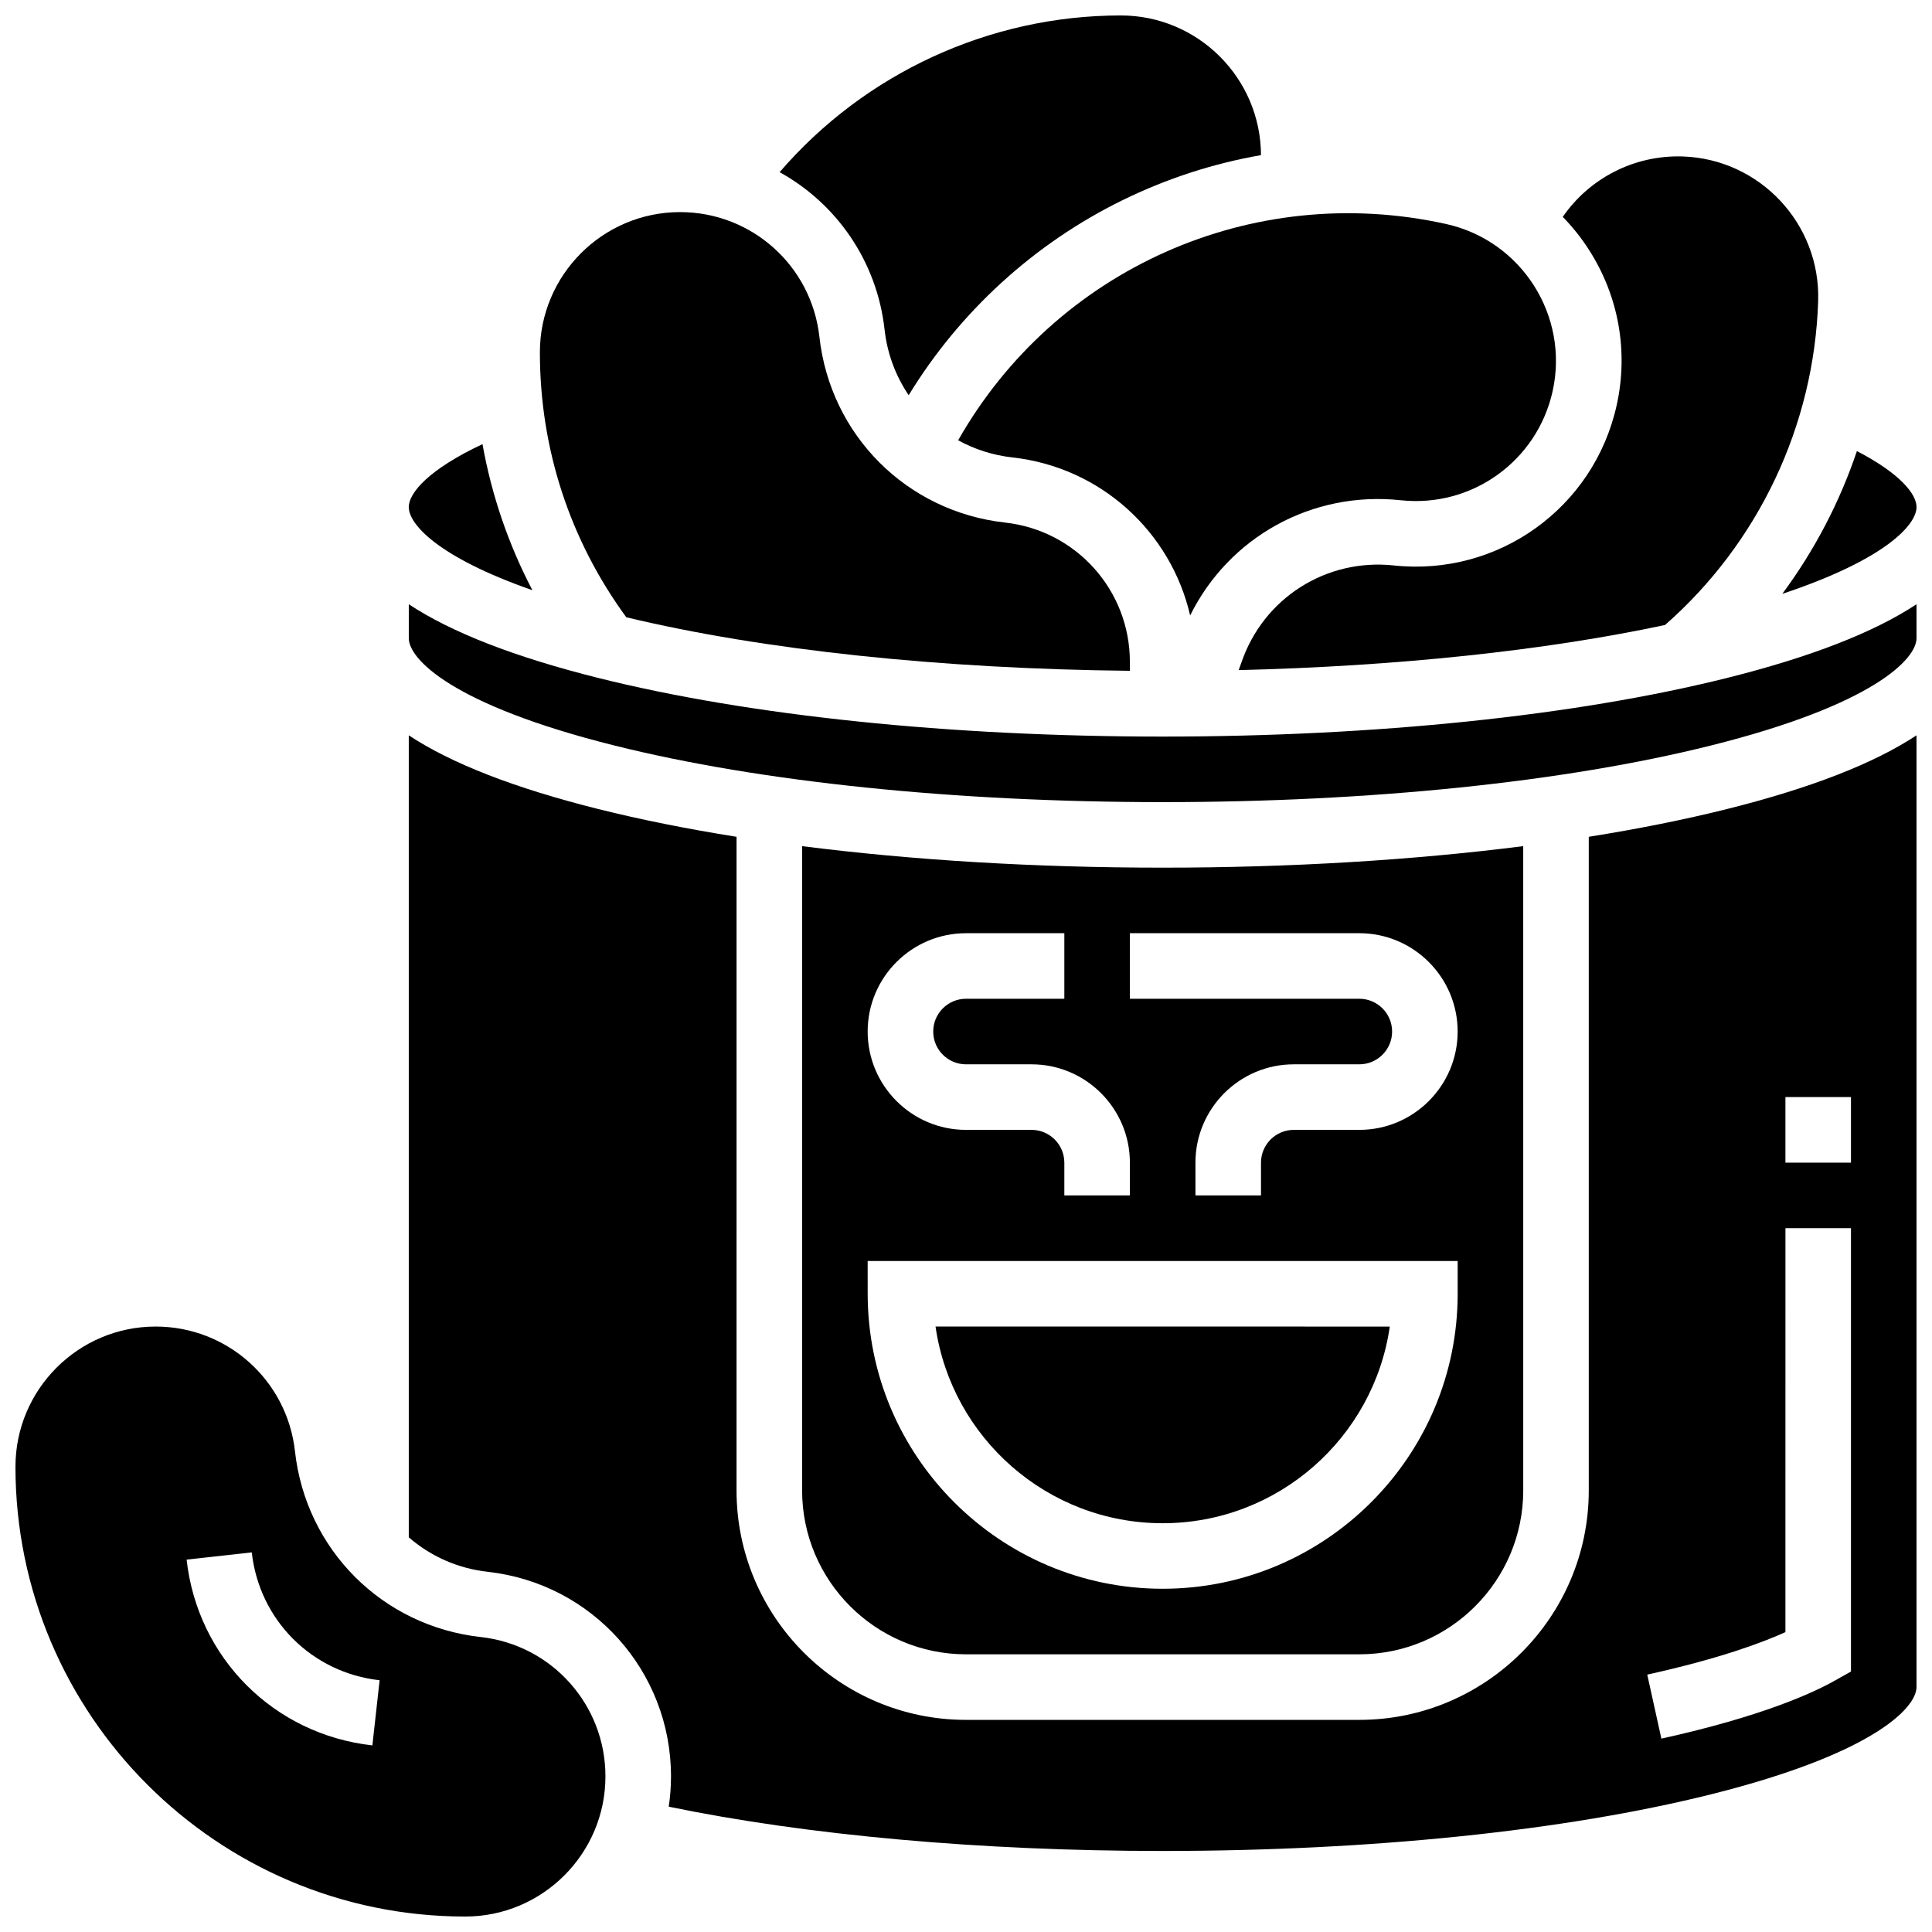
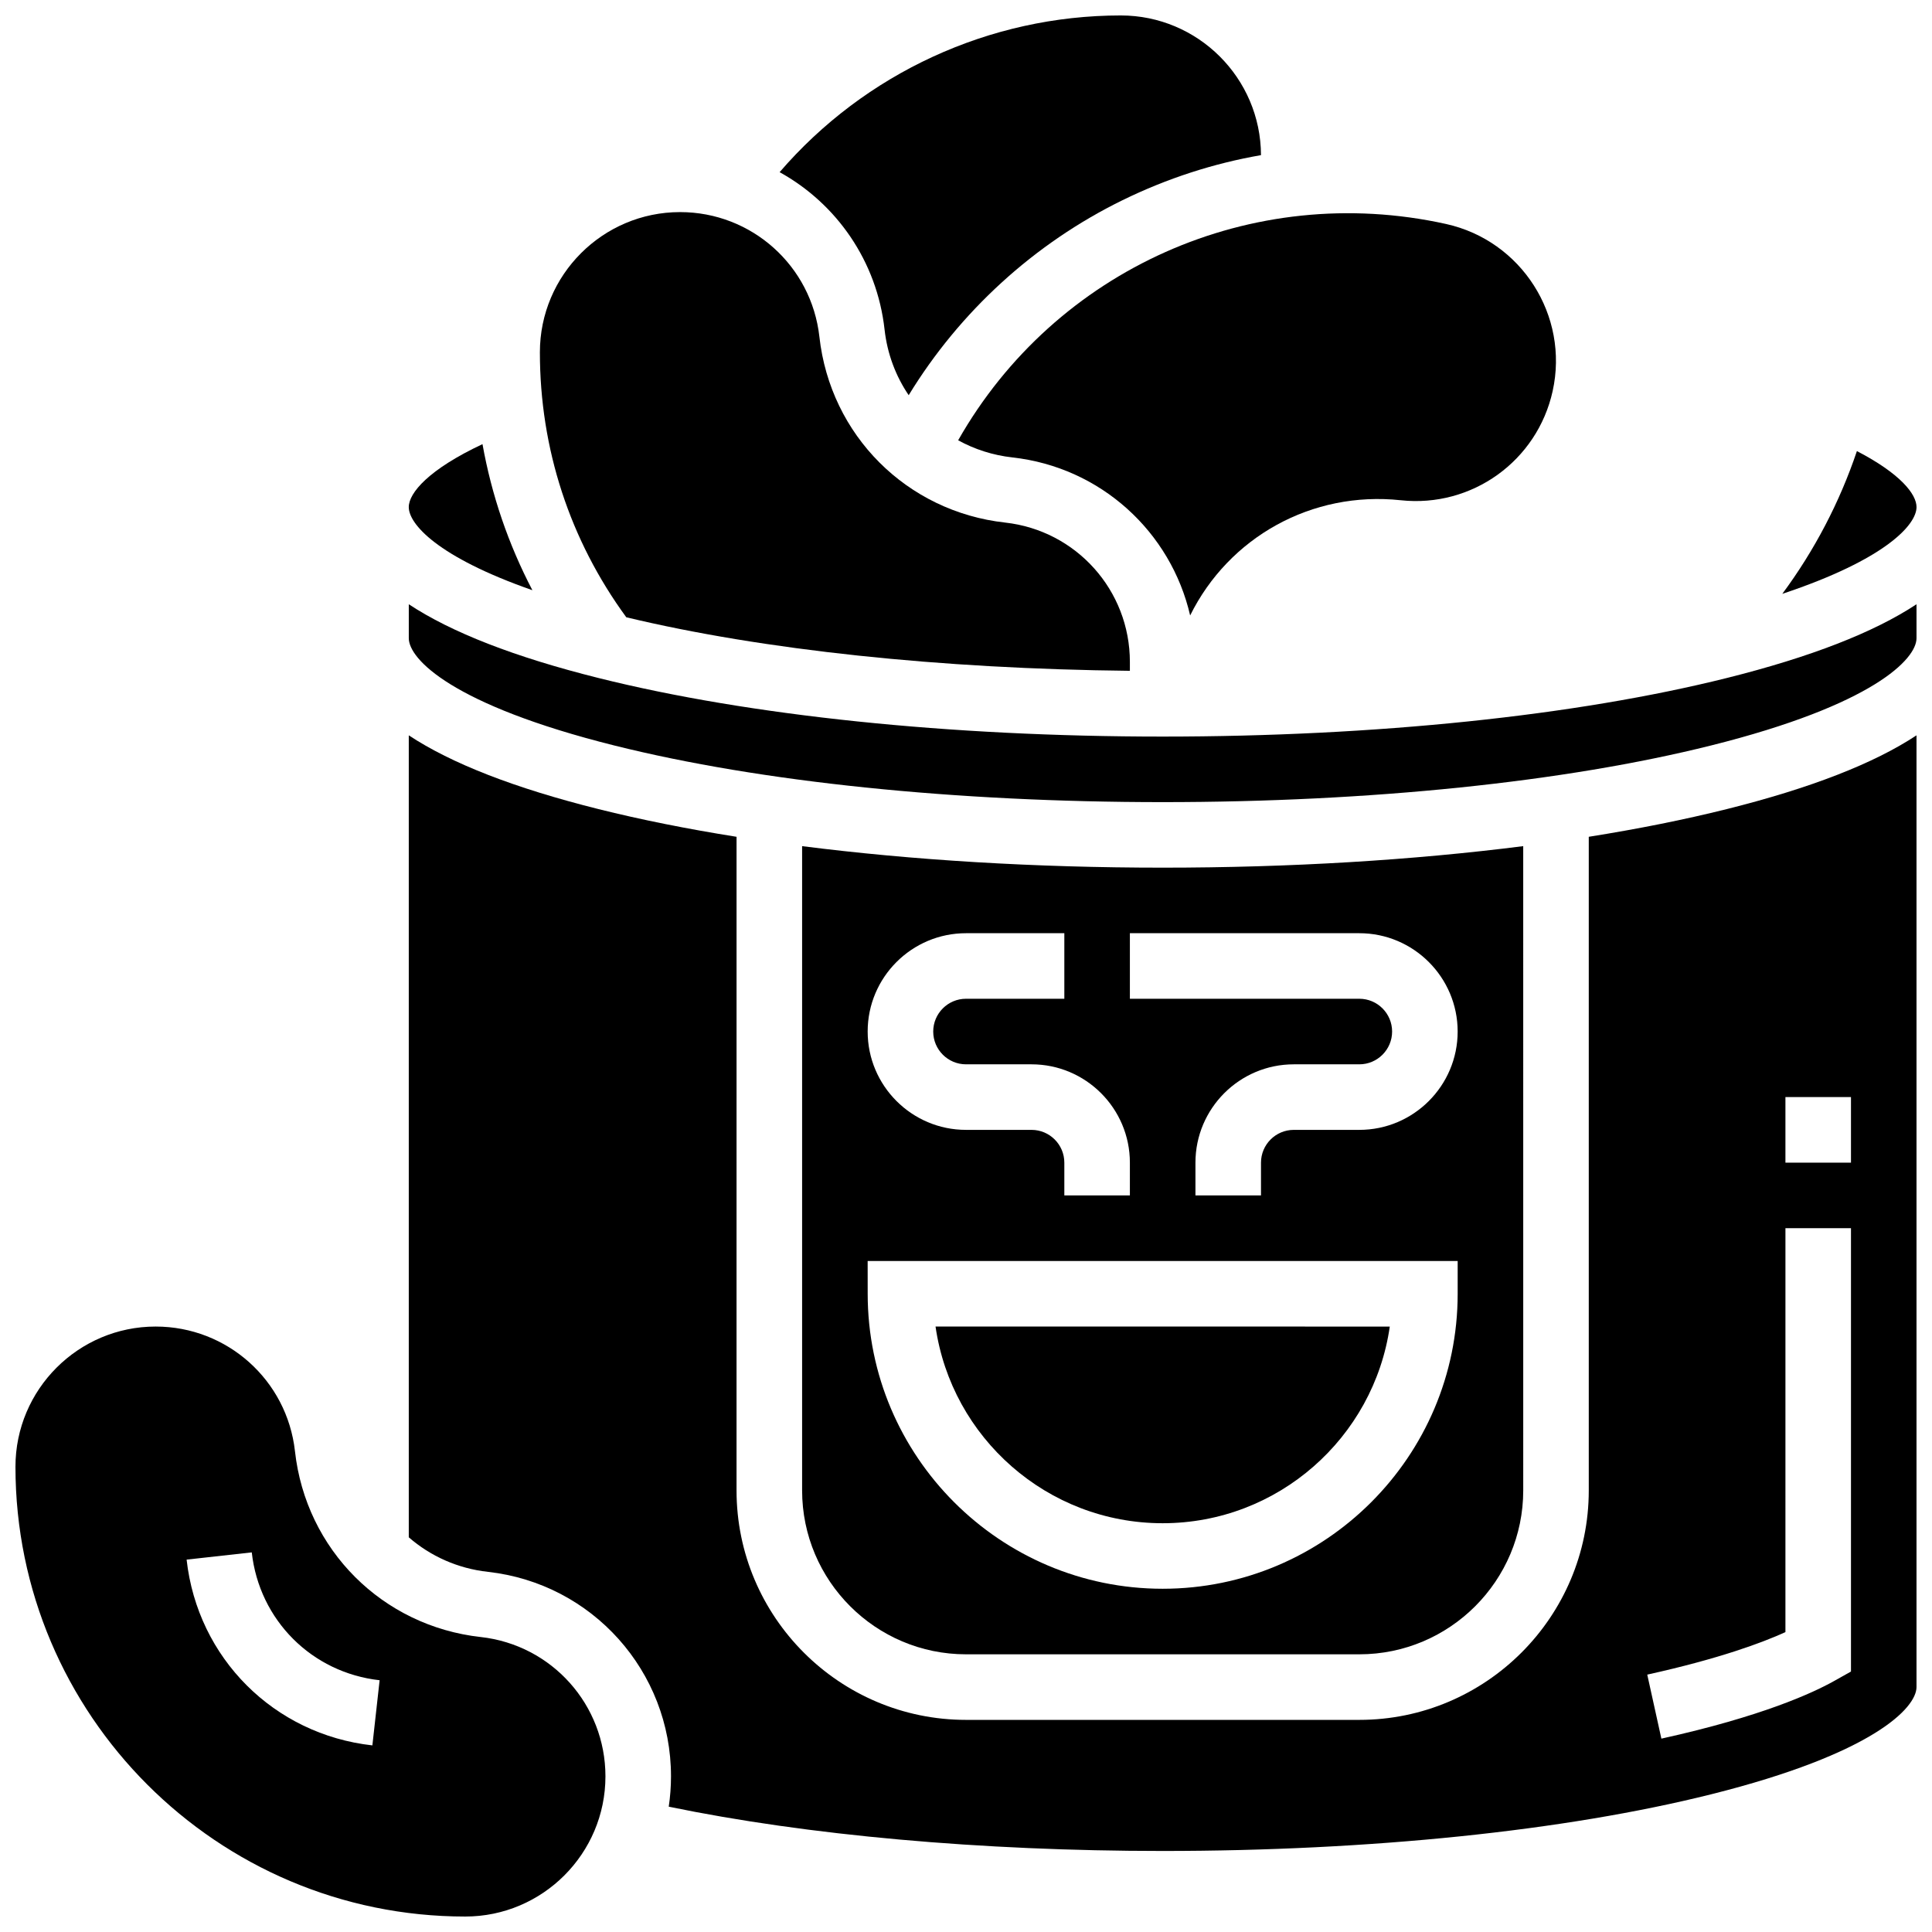
<svg xmlns="http://www.w3.org/2000/svg" width="800px" height="800px" version="1.1" viewBox="144 144 512 512">
  <defs>
    <clipPath id="e">
      <path d="m350 148.09h129v100.91h-129z" />
    </clipPath>
    <clipPath id="d">
      <path d="m616 263h35.902v39h-35.902z" />
    </clipPath>
    <clipPath id="c">
      <path d="m148.09 495h156.91v156.9h-156.91z" />
    </clipPath>
    <clipPath id="b">
      <path d="m252 304h399.9v53h-399.9z" />
    </clipPath>
    <clipPath id="a">
      <path d="m252 338h399.9v297h-399.9z" />
    </clipPath>
  </defs>
  <path d="m443.43 321.77v-2.359c0-18.957-14.207-34.828-33.051-36.922-26.086-2.898-46.332-23.145-49.23-49.23-2.094-18.844-17.965-33.051-36.922-33.051-20.484 0-37.152 16.668-37.152 37.152 0 25.535 7.922 49.742 22.898 70.223 36.25 8.688 83.203 13.672 133.46 14.188z" />
  <g clip-path="url(#e)">
    <path d="m378.42 231.34c0.715 6.438 2.973 12.352 6.391 17.391 13.488-22.102 33.25-40.215 56.691-51.688 11.789-5.769 24.098-9.742 36.672-11.93-0.07-20.422-16.707-37.02-37.148-37.02-34.828 0-67.879 15.348-90.418 41.531 15.035 8.309 25.793 23.543 27.812 41.715z" />
  </g>
  <path d="m285.09 300.41c-6.363-12.172-10.805-25.172-13.223-38.707-14.219 6.664-19.539 12.922-19.539 16.684 0 4.426 7.445 13.172 32.762 22.023z" />
  <path d="m397.92 260.68c4.332 2.383 9.184 3.965 14.379 4.543 23.449 2.606 42 19.758 47.102 41.879 10.258-20.73 32.234-33.062 55.824-30.531 18.848 2.023 36.148-10.406 40.242-28.918 4.422-20-8.25-39.871-28.254-44.297-51.5-11.387-103.58 12.066-129.29 57.324z" />
  <g clip-path="url(#d)">
    <path d="m651.9 278.39c0-3.453-4.32-8.887-15.801-14.848-4.566 13.547-11.238 26.32-19.77 37.832 27.578-9.176 35.57-18.402 35.57-22.984z" />
  </g>
  <g clip-path="url(#c)">
    <path d="m271.4 577.83c-26.086-2.898-46.332-23.145-49.23-49.23-2.094-18.84-17.965-33.051-36.922-33.051-20.484 0-37.152 16.668-37.152 37.152 0 65.73 53.473 119.2 119.2 119.2 20.484 0 37.152-16.668 37.152-37.152 0-18.953-14.207-34.828-33.051-36.922zm-28.715 28.715c-26.086-2.898-46.332-23.145-49.23-49.23l17.266-1.918c1.996 17.957 15.926 31.891 33.883 33.883z" />
  </g>
-   <path d="m572.43 251.41c-6.008 27.168-31.41 45.41-59.059 42.438-17.945-1.918-34.574 8.668-40.398 25.77-0.227 0.66-0.469 1.316-0.715 1.965 41.887-1.008 81.027-5.144 113-11.957 24.766-21.727 39.527-52.891 40.574-85.855 0.648-20.477-15.48-37.66-35.953-38.309-12.773-0.398-24.641 5.742-31.73 16.012 2.609 2.672 4.965 5.625 7.019 8.848 7.828 12.277 10.41 26.871 7.266 41.09z" />
  <path d="m400 582.41h104.24c23.949 0 43.434-19.484 43.434-43.434l-0.004-170.74c-29.285 3.727-61.828 5.703-95.551 5.703-33.719 0-66.266-1.973-95.551-5.703v170.74c0 23.949 19.484 43.434 43.434 43.434zm43.43-191.1h60.805c14.367 0 26.059 11.691 26.059 26.059 0 14.367-11.691 26.059-26.059 26.059h-17.371c-4.789 0-8.688 3.898-8.688 8.688v8.688h-17.371v-8.688c0-14.367 11.691-26.059 26.059-26.059h17.371c4.789 0 8.688-3.898 8.688-8.688 0-4.789-3.898-8.688-8.688-8.688h-60.805zm-43.43 0h26.059v17.371h-26.059c-4.789 0-8.688 3.898-8.688 8.688 0 4.789 3.898 8.688 8.688 8.688h17.371c14.367 0 26.059 11.691 26.059 26.059v8.688h-17.371v-8.688c0-4.789-3.898-8.688-8.688-8.688h-17.371c-14.367 0-26.059-11.691-26.059-26.059-0.004-14.367 11.688-26.059 26.059-26.059zm-26.062 86.863h156.36v8.688c0 43.105-35.07 78.176-78.176 78.176-43.105 0-78.176-35.07-78.176-78.176z" />
  <path d="m452.12 547.67c30.578 0 55.957-22.691 60.188-52.117l-120.38-0.004c4.231 29.43 29.609 52.121 60.188 52.121z" />
  <g clip-path="url(#b)">
    <path d="m452.12 339.2c-56.375 0-109.48-5.516-149.52-15.523-22.195-5.547-38.969-12.082-50.266-19.543v9.008c0 5.5 11.473 17.676 54.48 28.426 38.703 9.676 90.309 15.004 145.3 15.004 54.996 0 106.6-5.328 145.3-15.004 43.008-10.754 54.48-22.93 54.48-28.426v-9.008c-11.297 7.461-28.07 13.992-50.266 19.543-40.043 10.008-93.145 15.523-149.52 15.523z" />
  </g>
  <g clip-path="url(#a)">
    <path d="m565.04 365.76v173.22c0 33.527-27.277 60.805-60.805 60.805h-104.24c-33.527 0-60.805-27.277-60.805-60.805l0.004-173.22c-13.082-2.078-25.355-4.535-36.598-7.344-22.195-5.547-38.969-12.082-50.266-19.543v212.53c5.715 4.973 12.945 8.266 20.988 9.156 27.652 3.074 48.504 26.371 48.504 54.191 0 2.731-0.207 5.414-0.598 8.039 36.723 7.586 82.766 11.738 130.89 11.738 54.996 0 106.6-5.328 145.3-15.004 43.008-10.754 54.48-22.93 54.48-28.43v-252.22c-11.297 7.461-28.07 13.992-50.266 19.543-11.242 2.809-23.512 5.262-36.598 7.344zm52.117 68.98h17.371v17.371h-17.371zm0 34.746h17.371v117.49l-4.434 2.488c-5.684 3.191-19.191 9.418-45.812 15.293l-3.742-16.965c19.07-4.207 30.477-8.473 36.617-11.262l0.004-107.05z" />
  </g>
</svg>